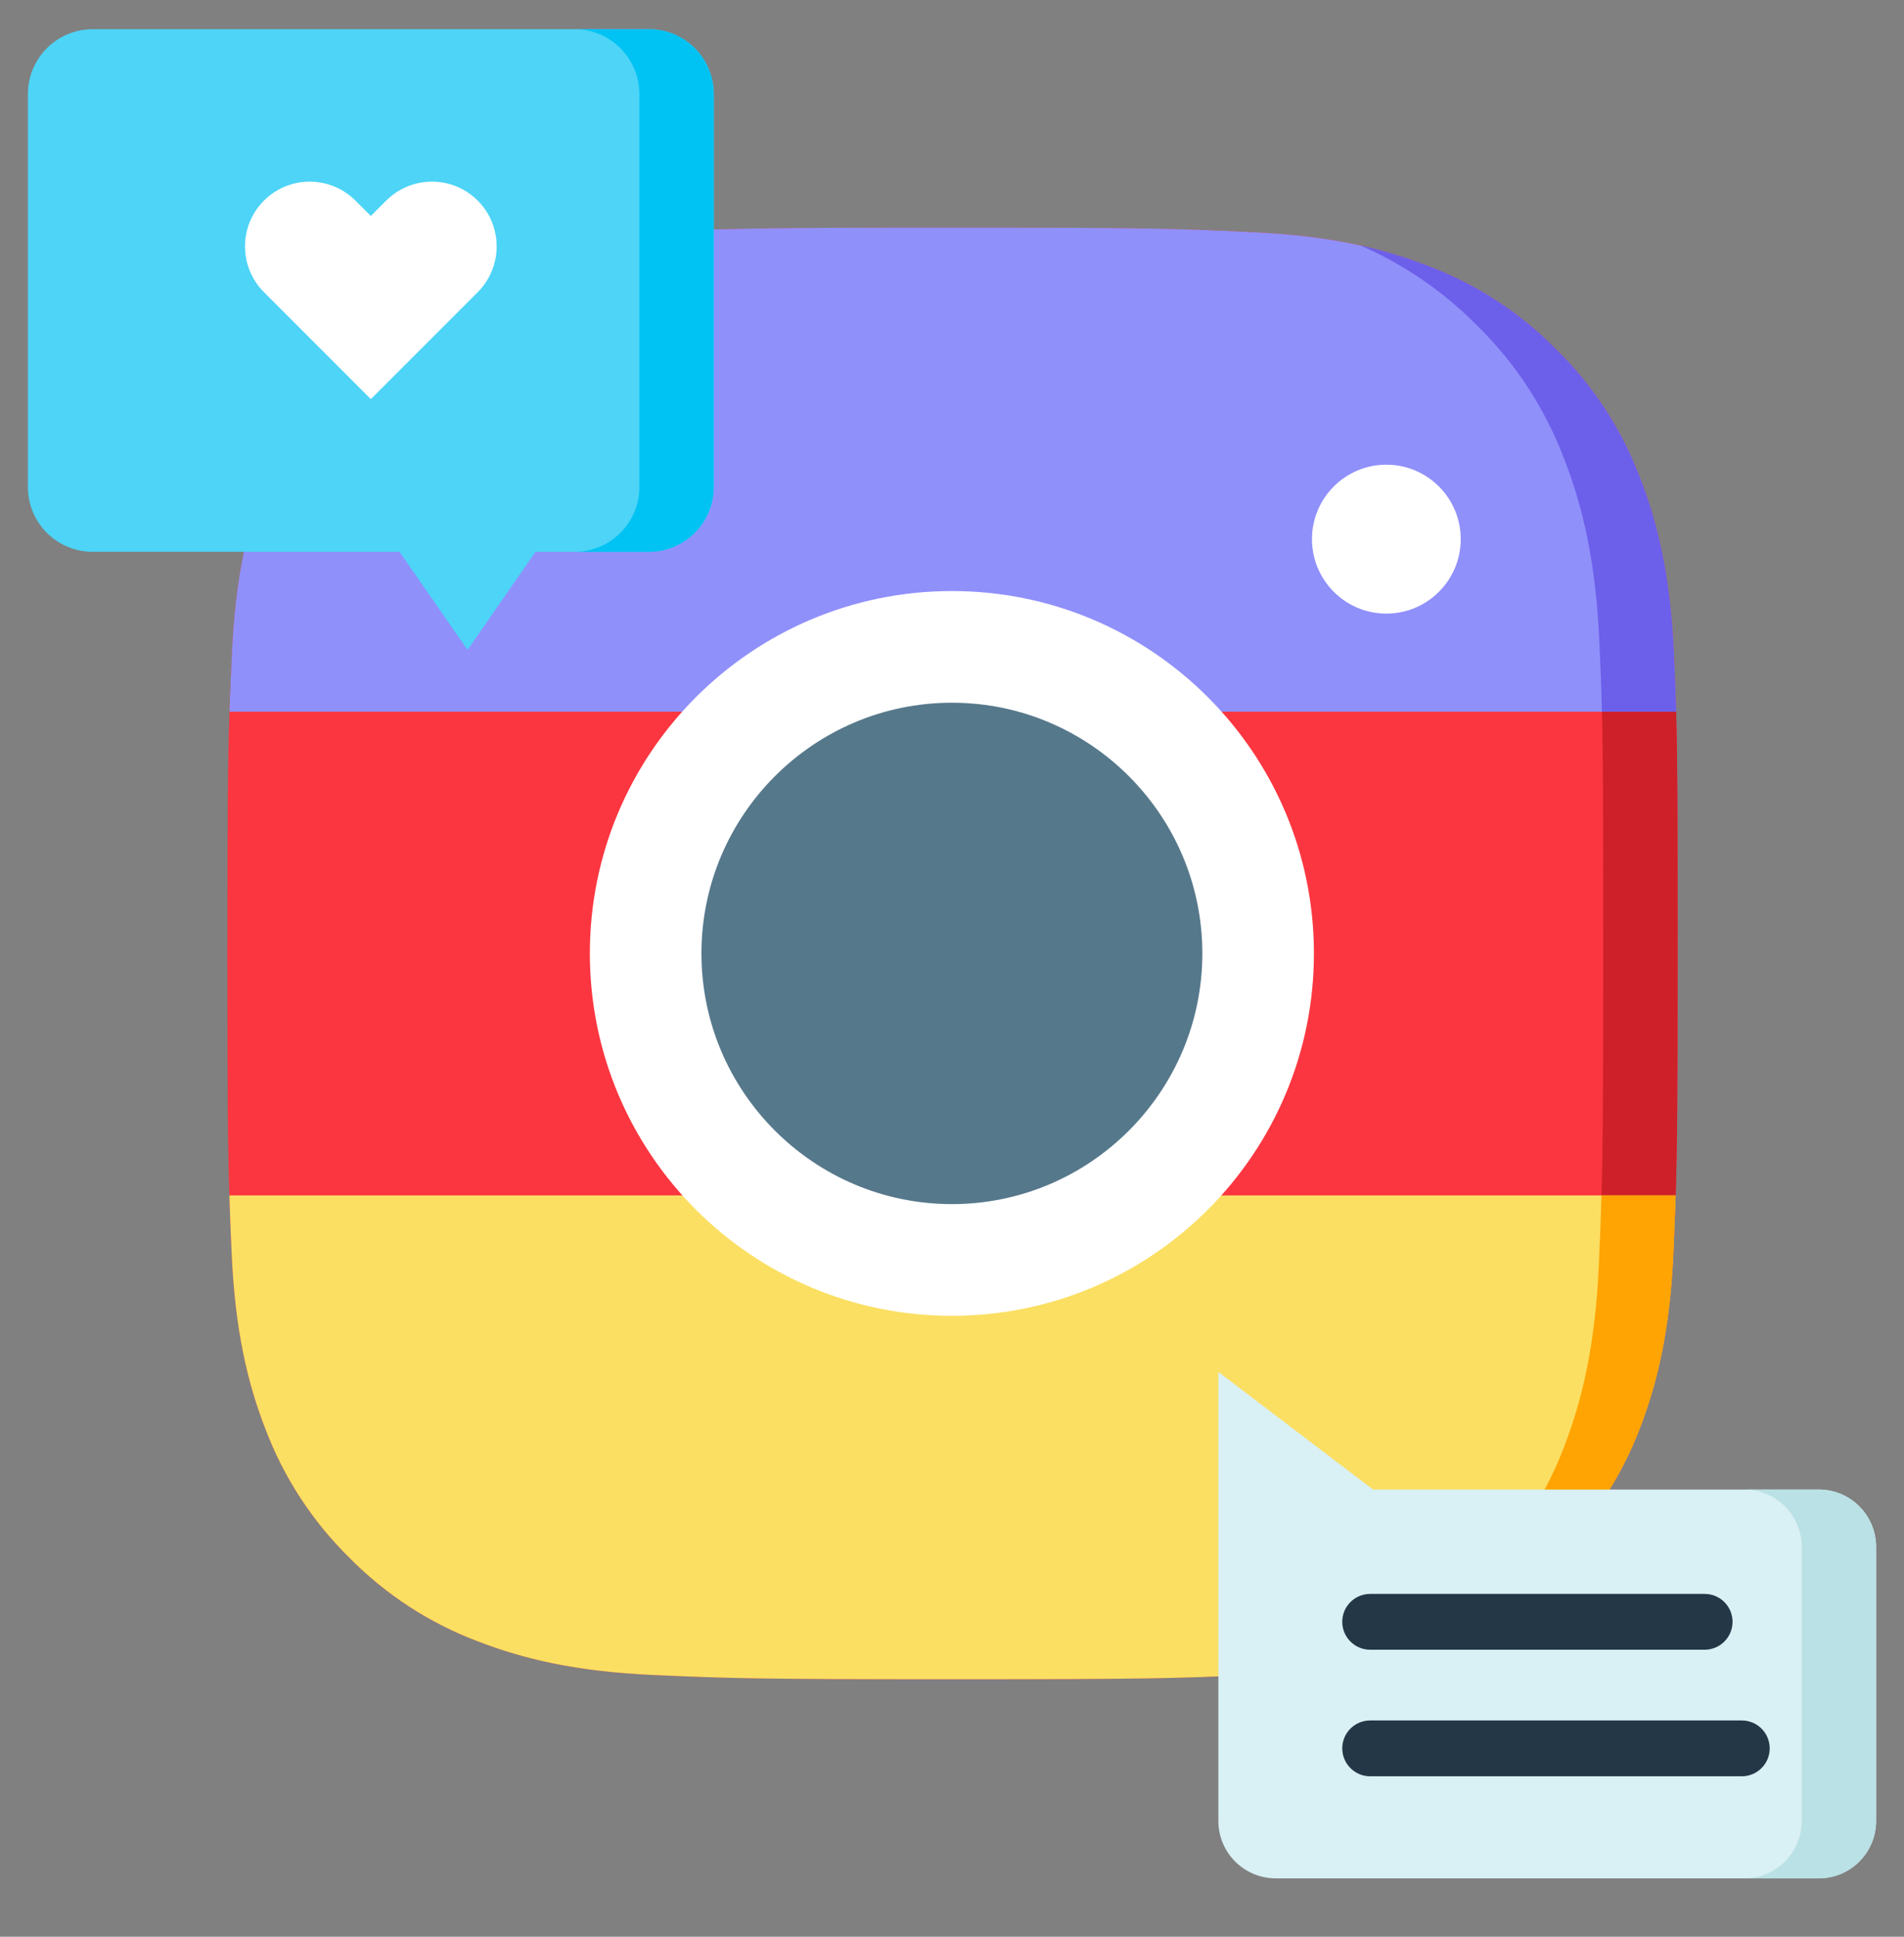
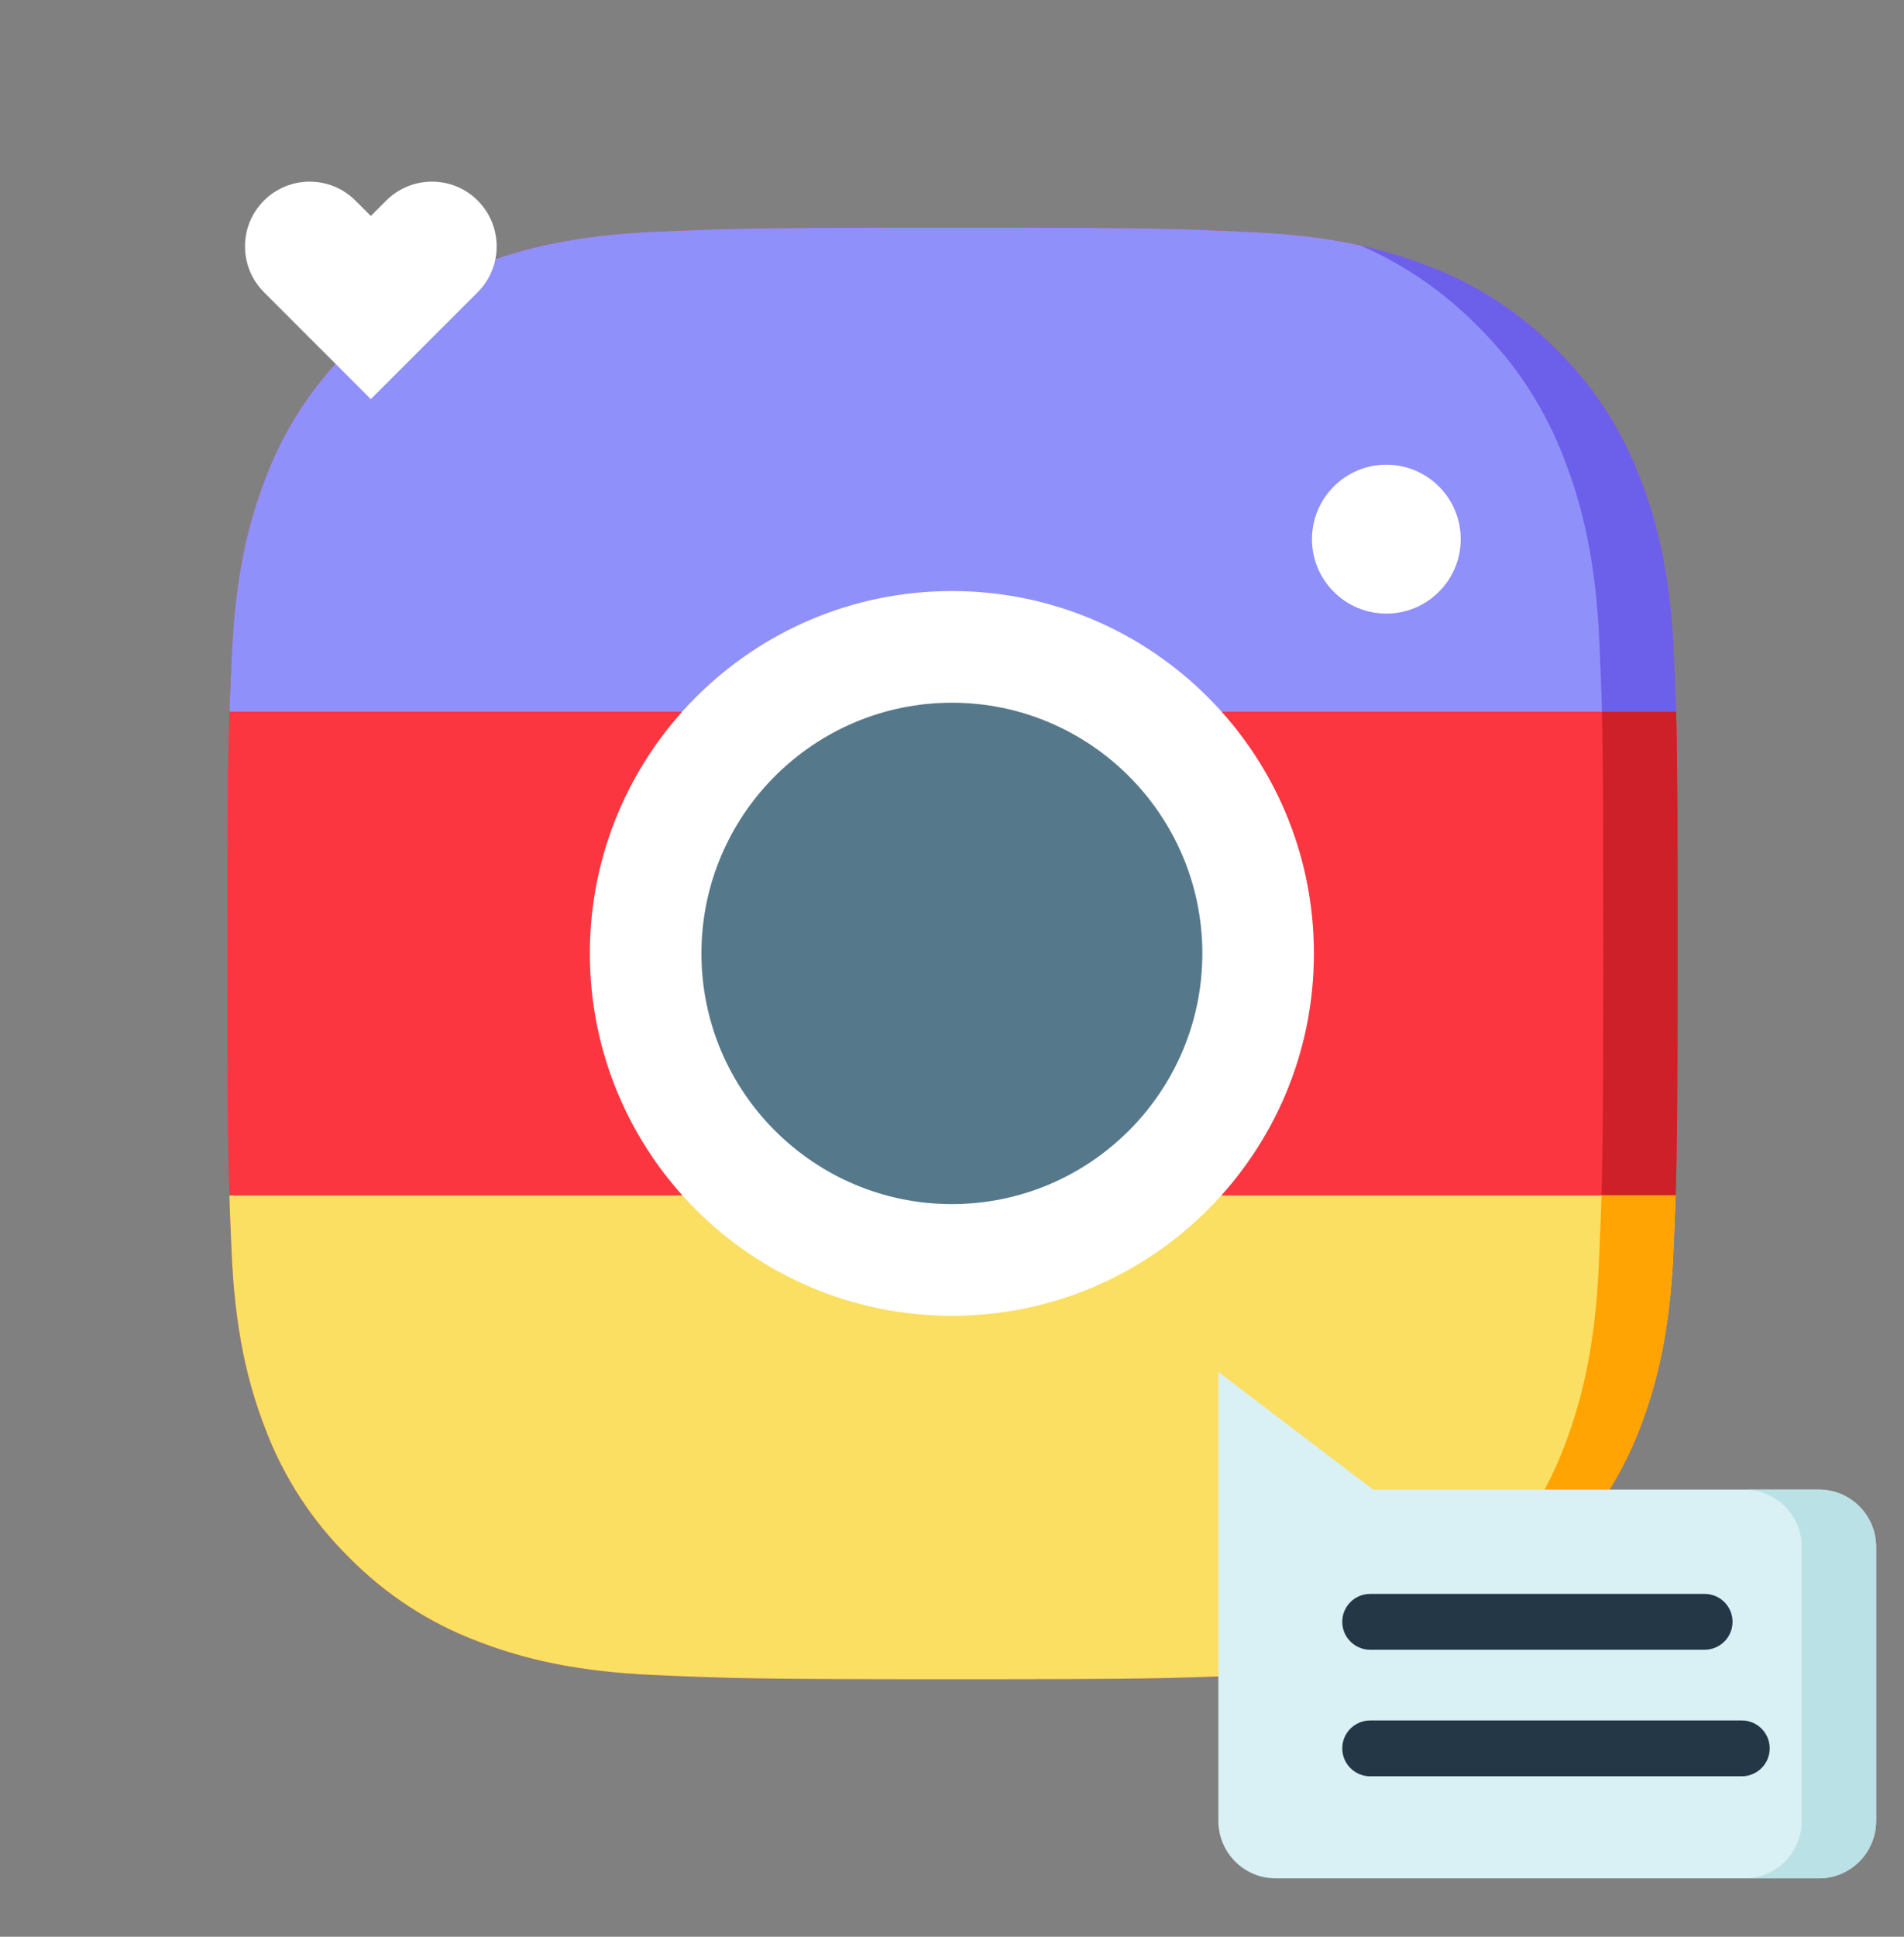
<svg xmlns="http://www.w3.org/2000/svg" width="60" height="61" viewBox="0 0 60 61" fill="none">
  <rect x="0" y="0" width="60" height="61" fill="#808080" stroke="none" />
  <g clip-path="url(#clip0)">
    <path d="M52.819 22.414C52.803 21.84 52.781 21.29 52.75 20.61C52.644 18.181 52.251 16.511 51.688 15.064C51.107 13.527 50.214 12.153 49.045 11.009C47.902 9.848 46.518 8.946 44.999 8.375C44.349 8.124 43.658 7.906 42.875 7.733C41.907 7.518 40.798 7.371 39.454 7.312C37.007 7.196 36.23 7.169 30.025 7.169C23.819 7.169 23.042 7.196 20.605 7.303C18.175 7.41 16.505 7.803 15.059 8.365C13.523 8.946 12.148 9.84 11.005 11.009C9.844 12.153 8.942 13.537 8.37 15.056C7.808 16.511 7.415 18.173 7.308 20.602C7.277 21.284 7.251 21.837 7.231 22.414C7.179 23.904 7.165 25.557 7.165 30.033C7.165 34.511 7.179 36.163 7.228 37.652C7.246 38.226 7.27 38.777 7.299 39.456C7.406 41.886 7.799 43.556 8.362 45.003C8.942 46.539 9.844 47.915 11.005 49.058C12.148 50.219 13.532 51.121 15.05 51.693C16.505 52.256 18.166 52.648 20.595 52.756C23.033 52.863 23.809 52.89 30.016 52.89C36.222 52.89 36.999 52.863 39.437 52.756C40.764 52.697 41.865 52.553 42.827 52.342C43.624 52.169 44.326 51.949 44.982 51.693C48.053 50.505 50.483 48.076 51.67 45.003C52.232 43.547 52.626 41.886 52.733 39.456C52.762 38.777 52.785 38.226 52.804 37.652C52.852 36.163 52.866 34.511 52.866 30.033C52.866 25.555 52.861 23.902 52.819 22.414Z" fill="#FB3640" />
    <path d="M52.866 30.034C52.866 34.511 52.852 36.163 52.804 37.652C52.785 38.226 52.762 38.777 52.733 39.456C52.626 41.886 52.232 43.547 51.67 45.003C50.483 48.076 48.053 50.505 44.982 51.693C44.326 51.949 43.624 52.169 42.827 52.342C45.782 51.046 48.11 48.621 49.279 45.595C49.864 44.082 50.273 42.355 50.384 39.829C50.495 37.294 50.523 36.487 50.523 30.034C50.523 23.581 50.513 22.774 50.402 20.239C50.291 17.713 49.883 15.977 49.298 14.472C48.694 12.876 47.766 11.446 46.55 10.257C45.496 9.187 44.245 8.328 42.875 7.733C43.658 7.906 44.349 8.124 44.999 8.375C46.518 8.946 47.902 9.848 49.045 11.009C50.214 12.153 51.107 13.528 51.688 15.064C52.251 16.511 52.644 18.181 52.75 20.61C52.781 21.29 52.803 21.84 52.819 22.414C52.862 23.902 52.866 25.555 52.866 30.034Z" fill="#CE2029" />
    <path d="M52.819 22.414H7.231C7.251 21.837 7.277 21.284 7.308 20.602C7.415 18.173 7.808 16.511 8.37 15.056C8.942 13.537 9.844 12.153 11.004 11.009C12.148 9.84 13.523 8.946 15.059 8.365C16.505 7.803 18.175 7.41 20.604 7.303C23.042 7.196 23.819 7.169 30.025 7.169C36.23 7.169 37.007 7.196 39.454 7.312C40.798 7.371 41.907 7.518 42.875 7.733C43.657 7.906 44.349 8.124 44.999 8.375C46.518 8.946 47.902 9.848 49.045 11.009C50.214 12.153 51.107 13.527 51.688 15.064C52.251 16.511 52.644 18.181 52.75 20.61C52.781 21.29 52.803 21.84 52.819 22.414Z" fill="#9090FB" />
    <path d="M52.804 37.652C52.785 38.226 52.762 38.777 52.733 39.456C52.626 41.886 52.232 43.548 51.67 45.003C50.483 48.076 48.053 50.505 44.982 51.693C44.326 51.949 43.624 52.169 42.827 52.343C41.865 52.553 40.764 52.698 39.437 52.756C36.999 52.863 36.222 52.89 30.016 52.89C23.81 52.89 23.033 52.863 20.595 52.756C18.166 52.648 16.505 52.256 15.05 51.693C13.532 51.121 12.148 50.219 11.005 49.058C9.844 47.915 8.942 46.539 8.362 45.003C7.799 43.556 7.406 41.886 7.299 39.456C7.27 38.777 7.246 38.226 7.228 37.652H52.804Z" fill="#FBDF63" />
    <path d="M50.467 37.652H52.804C52.785 38.226 52.762 38.777 52.733 39.456C52.626 41.886 52.232 43.548 51.67 45.003C50.483 48.076 48.053 50.505 44.982 51.693C44.326 51.949 43.624 52.169 42.827 52.343C45.782 51.046 48.11 48.621 49.279 45.595C49.864 44.082 50.273 42.355 50.384 39.829C50.42 39.005 50.447 38.364 50.467 37.652Z" fill="#FFA402" />
    <path d="M46.55 10.257C45.496 9.187 44.245 8.328 42.875 7.733C43.658 7.906 44.349 8.124 44.999 8.375C46.518 8.946 47.902 9.848 49.045 11.009C50.214 12.153 51.107 13.528 51.688 15.064C52.251 16.511 52.644 18.181 52.75 20.61C52.781 21.29 52.803 21.84 52.819 22.414H50.481C50.464 21.703 50.438 21.063 50.402 20.239C50.29 17.713 49.883 15.977 49.298 14.472C48.694 12.876 47.766 11.446 46.55 10.257Z" fill="#6C5FEA" />
-     <path d="M22.493 2.964V15.338C22.493 16.467 21.578 17.381 20.449 17.381H16.875L14.733 20.469L12.591 17.381H2.923C1.793 17.381 0.879 16.467 0.879 15.338V2.964C0.879 1.835 1.793 0.92 2.923 0.92H20.449C21.578 0.92 22.493 1.835 22.493 2.964Z" fill="#4DD4F7" />
-     <path d="M22.493 2.964V15.338C22.493 16.467 21.578 17.381 20.449 17.381H18.106C19.234 17.381 20.149 16.467 20.149 15.338V2.964C20.149 1.835 19.234 0.92 18.106 0.92H20.449C21.578 0.92 22.493 1.835 22.493 2.964Z" fill="#00C2F3" />
    <path d="M15.054 6.318C14.258 5.522 12.965 5.523 12.167 6.321L11.686 6.802L11.204 6.321C10.407 5.523 9.114 5.522 8.318 6.318C7.521 7.115 7.522 8.407 8.32 9.205L11.686 12.571L15.052 9.205C15.85 8.407 15.851 7.115 15.054 6.318Z" fill="white" />
    <path d="M59.121 48.722V57.353C59.121 58.352 58.312 59.161 57.315 59.161H40.201C39.203 59.161 38.394 58.352 38.394 57.353V43.21L43.268 46.915H57.315C58.312 46.915 59.121 47.724 59.121 48.722Z" fill="#D9F0F4" />
    <path d="M59.121 48.722V57.353C59.121 58.352 58.312 59.161 57.315 59.161H54.971C55.969 59.161 56.777 58.352 56.777 57.353V48.722C56.777 47.724 55.969 46.915 54.971 46.915H57.315C58.312 46.915 59.121 47.724 59.121 48.722Z" fill="#BAE1E5" />
    <path d="M29.997 41.442C36.297 41.442 41.405 36.333 41.405 30.029C41.405 23.726 36.297 18.616 29.997 18.616C23.696 18.616 18.588 23.726 18.588 30.029C18.588 36.333 23.696 41.442 29.997 41.442Z" fill="white" />
    <path d="M43.687 19.326C44.982 19.326 46.031 18.276 46.031 16.981C46.031 15.686 44.982 14.636 43.687 14.636C42.393 14.636 41.344 15.686 41.344 16.981C41.344 18.276 42.393 19.326 43.687 19.326Z" fill="white" />
    <path d="M29.997 37.925C25.645 37.925 22.104 34.383 22.104 30.029C22.104 25.675 25.645 22.133 29.997 22.133C34.349 22.133 37.889 25.675 37.889 30.029C37.889 34.383 34.349 37.925 29.997 37.925Z" fill="#56788B" />
    <path d="M43.177 55.946H54.889C55.374 55.946 55.768 55.552 55.768 55.067C55.768 54.581 55.374 54.188 54.889 54.188H43.177C42.691 54.188 42.298 54.581 42.298 55.067C42.298 55.552 42.692 55.946 43.177 55.946Z" fill="#243746" />
    <path d="M43.177 51.96H53.718C54.203 51.96 54.597 51.566 54.597 51.081C54.597 50.595 54.203 50.202 53.718 50.202H43.177C42.691 50.202 42.298 50.595 42.298 51.081C42.298 51.566 42.692 51.96 43.177 51.96Z" fill="#243746" />
  </g>
  <defs>
    <clipPath id="clip0">
      <rect width="60" height="60" fill="white" transform="translate(0 0.041)" />
    </clipPath>
  </defs>
</svg>